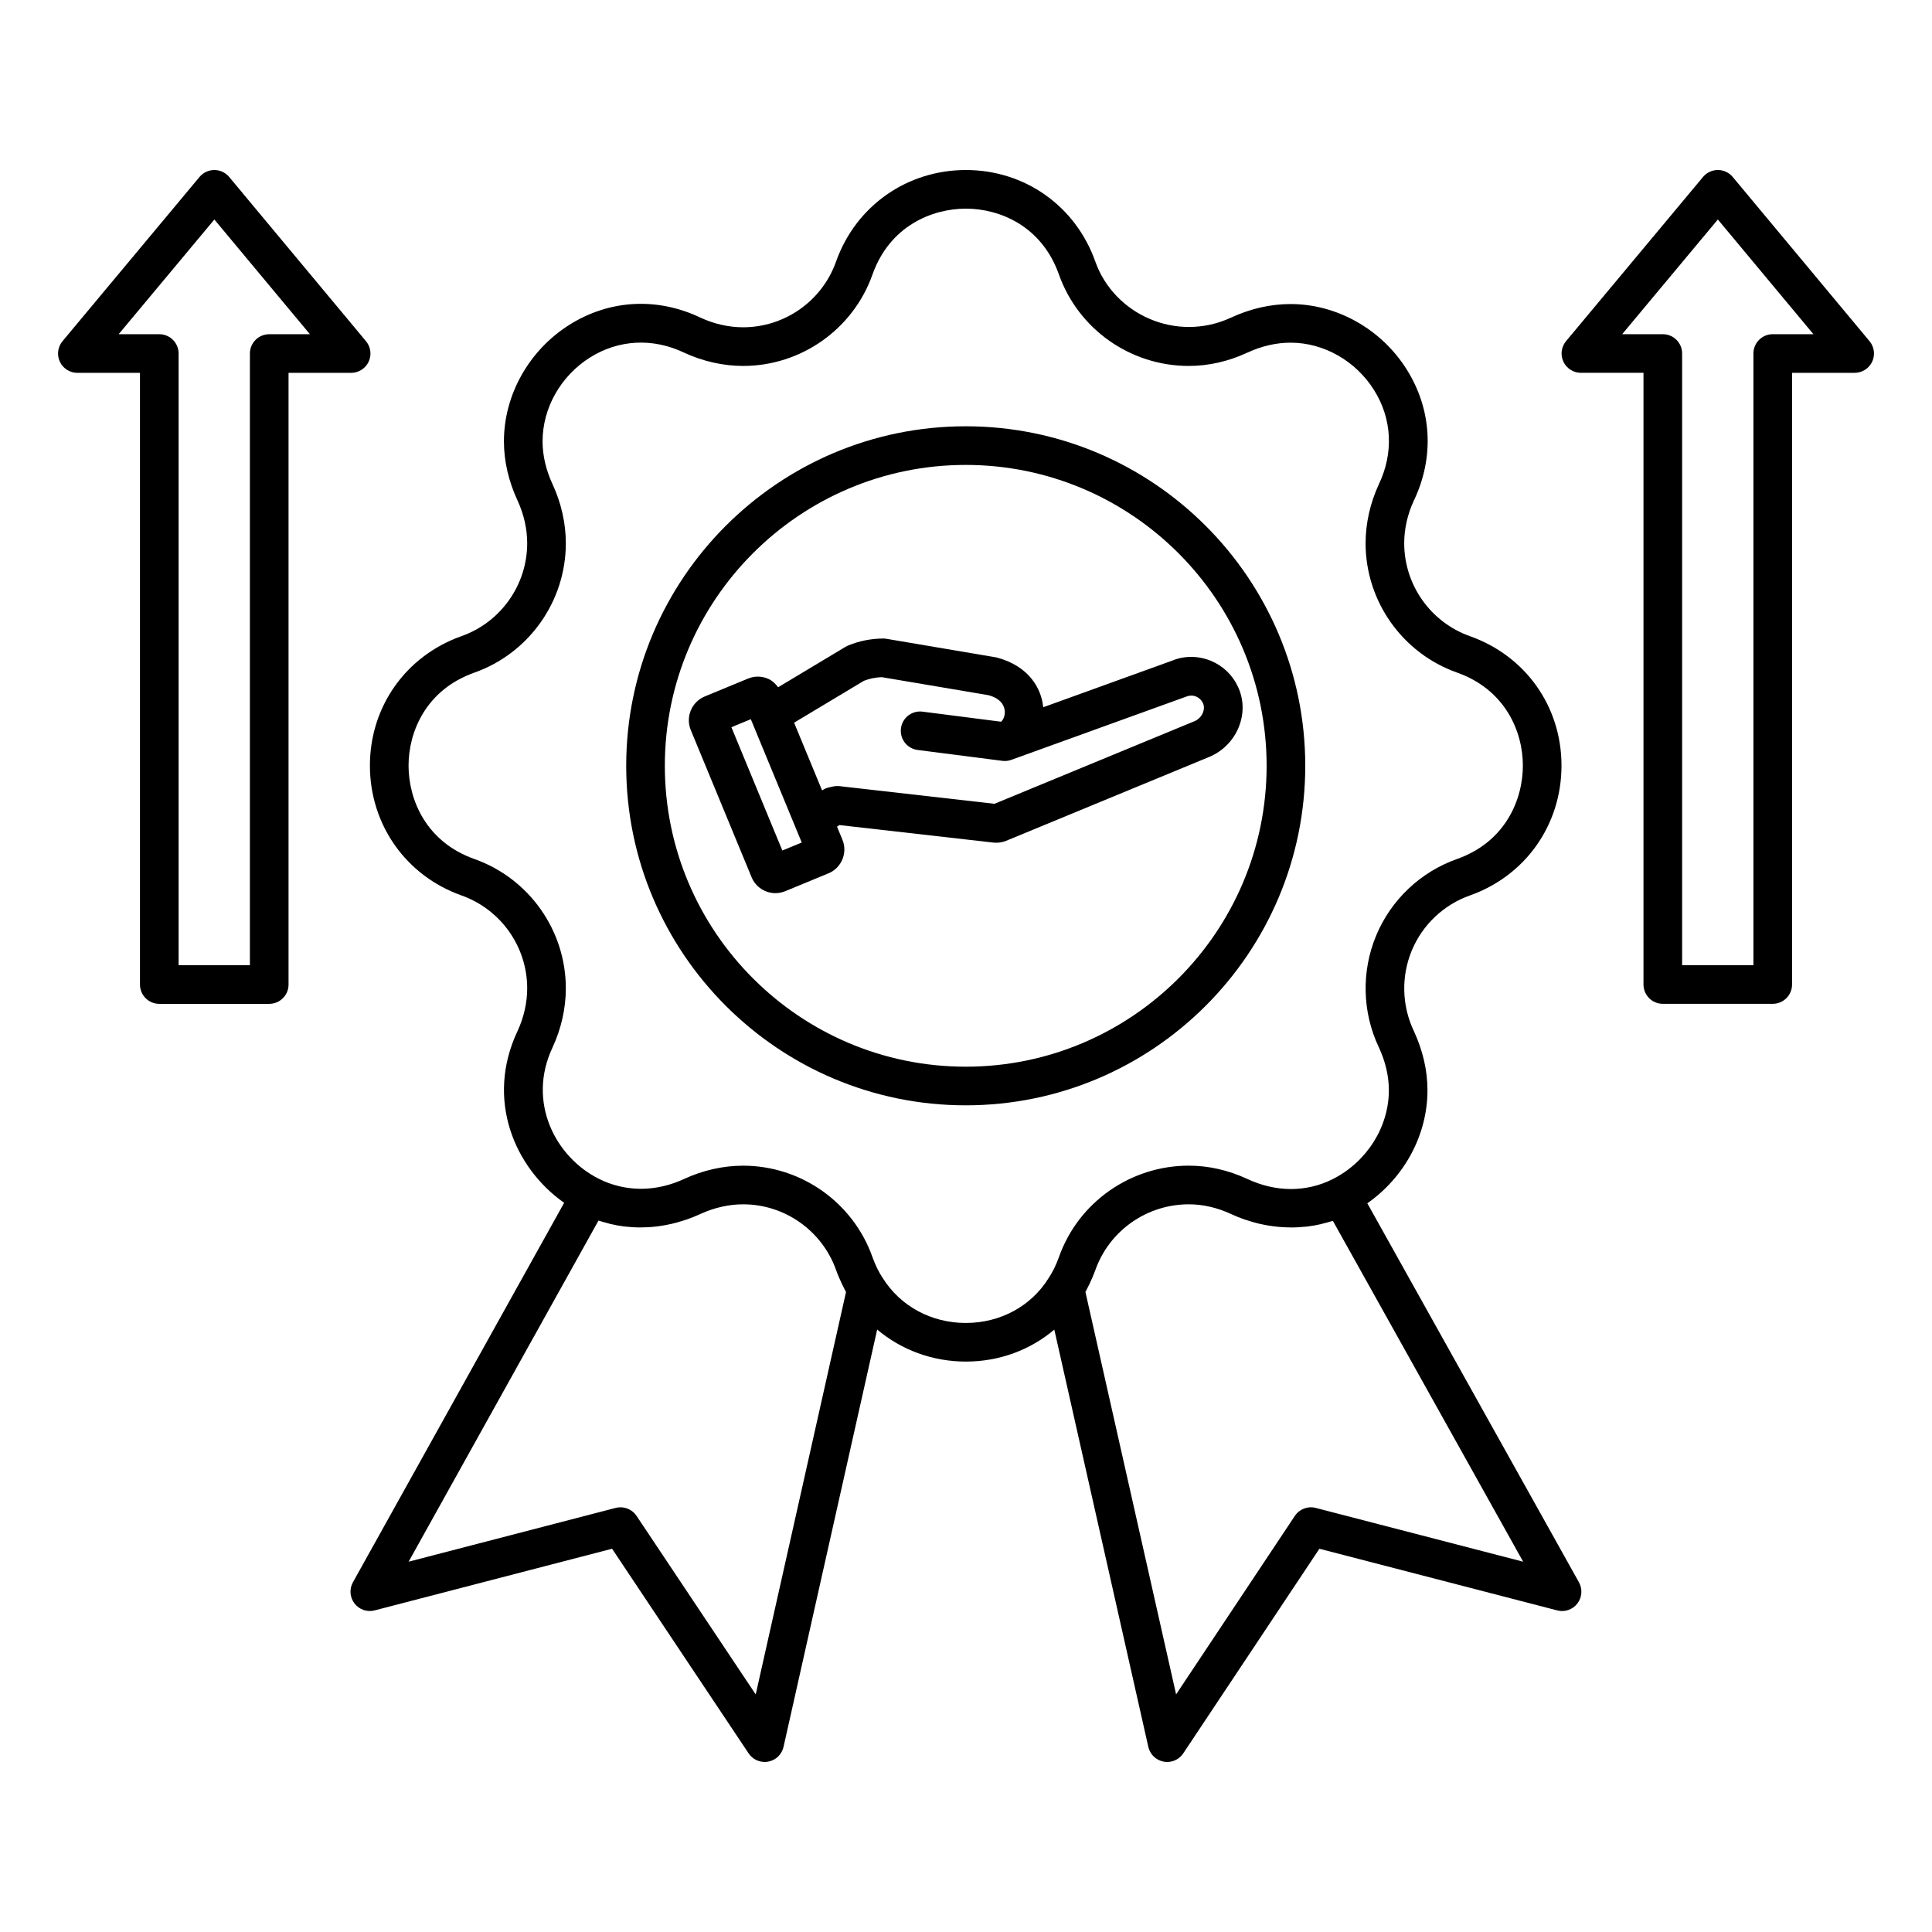
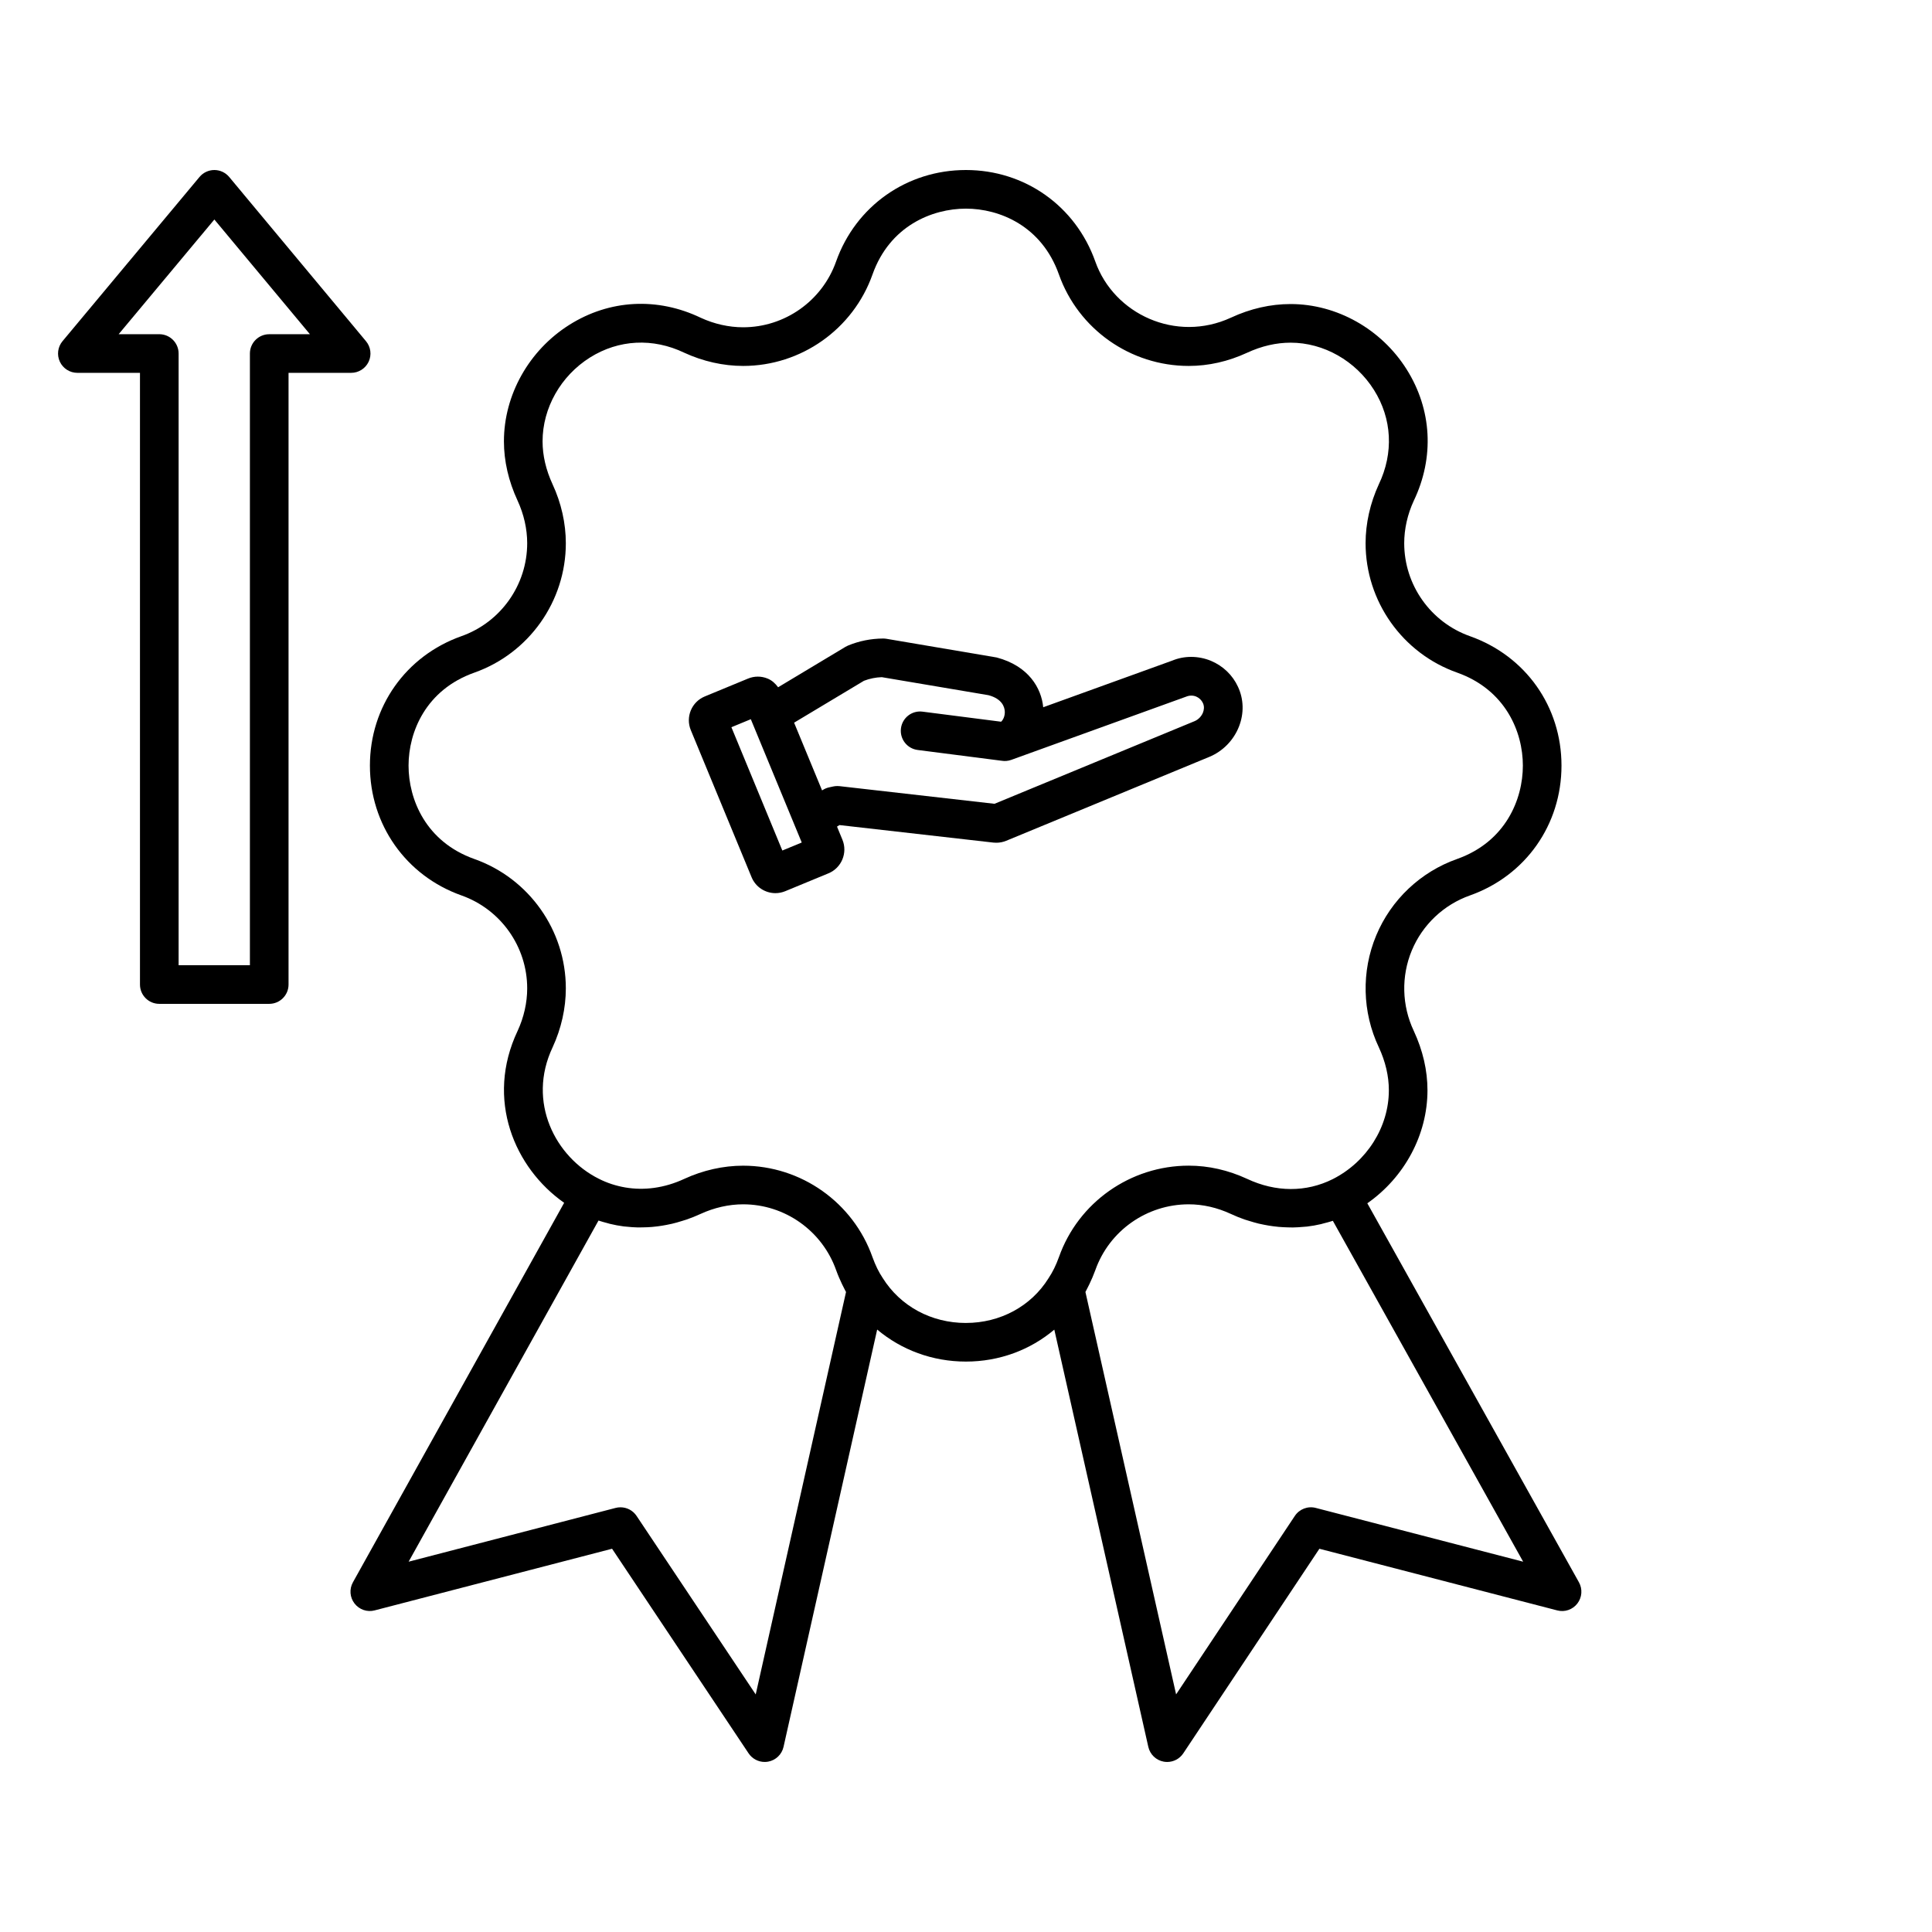
<svg xmlns="http://www.w3.org/2000/svg" width="120" height="120" viewBox="0 0 120 120" fill="none">
  <path d="M84.926 74.739C87.228 73.129 88.663 70.49 88.663 67.72C88.663 66.489 88.378 65.249 87.812 64.03C87.067 62.456 87.024 60.634 87.691 59.032C88.356 57.436 89.672 56.192 91.304 55.616C94.756 54.391 96.987 51.226 96.987 47.553C96.987 43.88 94.756 40.74 91.303 39.515C88.86 38.651 87.218 36.331 87.218 33.74C87.218 32.856 87.424 31.941 87.81 31.108C89.102 28.414 88.941 25.437 87.37 22.942C85.795 20.439 83.032 18.885 80.162 18.885C78.914 18.885 77.666 19.169 76.455 19.731C73.045 21.304 69.187 19.512 68.031 16.244C66.806 12.791 63.651 10.56 59.994 10.56C56.336 10.56 53.155 12.791 51.93 16.245C51.067 18.688 48.746 20.328 46.155 20.328C45.271 20.328 44.355 20.122 43.524 19.737C40.832 18.447 37.858 18.605 35.365 20.175C32.858 21.753 31.3 24.525 31.3 27.411C31.3 28.641 31.585 29.879 32.146 31.091C32.538 31.939 32.745 32.854 32.745 33.739C32.745 36.329 31.104 38.65 28.659 39.514C25.207 40.739 22.976 43.893 22.976 47.552C22.976 51.211 25.207 54.389 28.66 55.616C31.104 56.48 32.745 58.8 32.745 61.39C32.745 62.275 32.539 63.19 32.151 64.028C30.133 68.287 31.959 72.55 35.041 74.708L21.921 98.279C21.687 98.699 21.727 99.218 22.021 99.597C22.315 99.976 22.806 100.147 23.271 100.024L38.017 96.195L46.497 108.904C46.723 109.241 47.1 109.438 47.496 109.438C47.569 109.438 47.642 109.432 47.715 109.418C48.188 109.33 48.562 108.969 48.667 108.501L54.483 82.581C55.983 83.844 57.913 84.57 59.996 84.57C62.079 84.57 63.996 83.843 65.485 82.586L71.324 108.502C71.43 108.971 71.804 109.331 72.277 109.419C72.35 109.432 72.423 109.439 72.495 109.439C72.892 109.439 73.269 109.243 73.495 108.904L81.95 96.196L96.722 100.025C97.19 100.148 97.68 99.977 97.972 99.598C98.265 99.219 98.305 98.699 98.071 98.279L84.927 74.738L84.926 74.739ZM46.938 105.243L39.538 94.155C39.313 93.817 38.935 93.621 38.54 93.621C38.44 93.621 38.338 93.633 38.239 93.659L25.381 96.999L37.174 75.811C37.354 75.873 37.538 75.92 37.722 75.969C37.773 75.982 37.824 76.001 37.875 76.013C38.161 76.083 38.451 76.137 38.745 76.175C38.797 76.183 38.85 76.183 38.901 76.189C39.136 76.215 39.374 76.232 39.613 76.238C39.715 76.24 39.817 76.235 39.919 76.234C40.111 76.232 40.303 76.223 40.496 76.208C40.611 76.198 40.725 76.185 40.84 76.171C41.026 76.147 41.211 76.117 41.397 76.081C41.511 76.059 41.625 76.037 41.739 76.01C41.94 75.963 42.139 75.905 42.338 75.843C42.434 75.813 42.531 75.788 42.627 75.754C42.922 75.652 43.216 75.537 43.508 75.401C44.358 75.01 45.273 74.802 46.156 74.802C48.747 74.802 51.068 76.444 51.936 78.898C52.048 79.209 52.171 79.489 52.298 79.756C52.338 79.839 52.38 79.919 52.42 79.999C52.464 80.081 52.502 80.17 52.548 80.249L46.939 105.244L46.938 105.243ZM59.995 82.172C57.849 82.172 55.923 81.136 54.822 79.371C54.576 79.001 54.38 78.603 54.193 78.088C52.992 74.687 49.761 72.403 46.155 72.403C44.926 72.403 43.663 72.686 42.5 73.223C41.262 73.797 40.008 73.954 38.836 73.755C38.265 73.656 37.711 73.48 37.186 73.211C34.512 71.874 32.709 68.458 34.326 65.045C34.862 63.885 35.145 62.62 35.145 61.391C35.145 57.785 32.86 54.556 29.462 53.354C26.45 52.285 25.376 49.655 25.376 47.553C25.376 45.461 26.45 42.846 29.461 41.779C32.86 40.576 35.145 37.346 35.145 33.74C35.145 32.51 34.862 31.246 34.324 30.086C33.91 29.191 33.7 28.292 33.7 27.412C33.7 25.343 34.828 23.349 36.644 22.206C38.424 21.087 40.554 20.975 42.502 21.909C43.663 22.445 44.928 22.729 46.156 22.729C49.762 22.729 52.993 20.444 54.194 17.045C55.263 14.033 57.892 12.959 59.996 12.959C62.088 12.959 64.702 14.033 65.77 17.044C66.973 20.444 70.213 22.729 73.834 22.729C75.063 22.729 76.285 22.453 77.463 21.908C78.357 21.494 79.266 21.284 80.163 21.284C82.216 21.284 84.2 22.409 85.34 24.22C86.463 26.002 86.574 28.134 85.639 30.086C85.104 31.247 84.819 32.511 84.819 33.739C84.819 37.344 87.104 40.575 90.502 41.776C93.514 42.845 94.588 45.46 94.588 47.552C94.588 49.655 93.514 52.283 90.505 53.352C88.234 54.153 86.402 55.886 85.477 58.107C84.548 60.335 84.608 62.868 85.64 65.046C86.054 65.939 86.264 66.838 86.264 67.719C86.264 70 84.894 72.168 82.778 73.238C81.128 74.063 79.243 74.058 77.462 73.222C76.284 72.677 75.063 72.401 73.834 72.401C70.213 72.401 66.973 74.686 65.774 78.076C65.587 78.593 65.385 79.004 65.122 79.4C64.041 81.135 62.125 82.171 59.996 82.171L59.995 82.172ZM81.724 93.659C81.23 93.53 80.708 93.731 80.425 94.156L73.05 105.241L67.418 80.248C67.465 80.165 67.506 80.073 67.55 79.988C67.588 79.913 67.628 79.837 67.665 79.76C67.795 79.489 67.918 79.205 68.034 78.887C68.898 76.444 71.229 74.802 73.834 74.802C74.713 74.802 75.595 75.004 76.448 75.398C76.729 75.53 77.014 75.644 77.302 75.745C77.397 75.778 77.494 75.803 77.589 75.833C77.784 75.894 77.979 75.952 78.176 76C78.289 76.028 78.4 76.049 78.513 76.071C78.697 76.108 78.882 76.139 79.066 76.163C79.182 76.179 79.297 76.192 79.412 76.203C79.602 76.22 79.79 76.229 79.98 76.234C80.086 76.237 80.193 76.241 80.3 76.24C80.521 76.237 80.739 76.222 80.959 76.202C81.032 76.195 81.105 76.193 81.178 76.185C81.471 76.15 81.762 76.1 82.05 76.032C82.104 76.02 82.156 76.001 82.209 75.988C82.402 75.939 82.597 75.89 82.786 75.827L94.606 97L81.726 93.66L81.724 93.659Z" fill="black" />
-   <path d="M81.072 47.565C81.072 35.937 71.612 26.477 59.983 26.477C48.354 26.477 38.895 35.936 38.895 47.565C38.895 59.195 48.354 68.654 59.983 68.654C71.612 68.654 81.072 59.195 81.072 47.565ZM59.983 66.254C49.679 66.254 41.294 57.871 41.294 47.565C41.294 37.26 49.678 28.877 59.983 28.877C70.289 28.877 78.672 37.26 78.672 47.565C78.672 57.871 70.289 66.254 59.983 66.254Z" fill="black" />
  <path d="M76.894 42.659C76.562 41.935 75.97 41.364 75.215 41.045C74.426 40.722 73.557 40.723 72.819 41.028L64.796 43.929C64.682 42.744 63.896 41.363 61.903 40.837L55.06 39.677C54.99 39.665 54.919 39.66 54.852 39.66C54.096 39.665 53.362 39.811 52.669 40.098C52.613 40.121 52.56 40.149 52.509 40.179L48.331 42.687C48.16 42.457 47.954 42.261 47.682 42.149C47.288 41.985 46.852 41.986 46.459 42.149L43.775 43.258C42.959 43.594 42.569 44.532 42.907 45.348L46.682 54.485C46.936 55.102 47.534 55.475 48.164 55.475C48.367 55.475 48.573 55.435 48.772 55.354L51.455 54.245C52.271 53.909 52.661 52.971 52.324 52.155L51.988 51.342L52.143 51.247L61.705 52.335C61.764 52.342 61.825 52.344 61.883 52.344C62.092 52.344 62.301 52.303 62.495 52.223L75.107 47.014C75.952 46.665 76.626 45.975 76.958 45.12C77.276 44.303 77.252 43.425 76.894 42.659ZM48.593 52.829L45.429 45.169L46.635 44.671L46.708 44.849L47.746 47.362L49.798 52.33L48.592 52.828L48.593 52.829ZM74.722 44.25C74.627 44.494 74.429 44.697 74.192 44.795L61.77 49.925L52.143 48.829C52.099 48.825 52.053 48.822 52.007 48.822C51.92 48.822 51.833 48.832 51.748 48.85L51.5 48.904C51.369 48.931 51.244 48.982 51.13 49.051L51.06 49.093L49.323 44.887L53.661 42.285C54.015 42.148 54.387 42.073 54.77 42.06L61.394 43.179C62.249 43.407 62.398 43.917 62.41 44.2C62.419 44.415 62.349 44.671 62.181 44.827L57.303 44.202C56.645 44.115 56.044 44.581 55.96 45.239C55.876 45.897 56.34 46.498 56.997 46.582L62.231 47.254C62.416 47.283 62.609 47.267 62.797 47.202C62.984 47.137 62.799 47.201 62.8 47.202C62.801 47.203 62.809 47.199 62.813 47.197L73.683 43.267C73.882 43.186 74.104 43.186 74.293 43.263C74.482 43.343 74.631 43.485 74.716 43.669C74.819 43.893 74.776 44.109 74.721 44.251L74.722 44.25Z" fill="black" />
  <path d="M22.897 22.468C23.095 22.046 23.03 21.549 22.731 21.191L14.235 10.992C14.008 10.719 13.67 10.56 13.314 10.56C12.958 10.56 12.62 10.719 12.392 10.991L3.884 21.19C3.585 21.548 3.522 22.046 3.718 22.467C3.915 22.888 4.34 23.158 4.806 23.158H8.694V61.151C8.694 61.814 9.231 62.351 9.894 62.351H16.722C17.384 62.351 17.922 61.814 17.922 61.151V23.158H21.81C22.275 23.158 22.699 22.889 22.897 22.468ZM16.722 20.759C16.059 20.759 15.522 21.297 15.522 21.959V59.953H11.094V21.958C11.094 21.296 10.556 20.758 9.894 20.758H7.37L13.314 13.634L19.249 20.758H16.723L16.722 20.759Z" fill="black" />
-   <path d="M116.118 21.189L107.622 10.991C107.395 10.717 107.057 10.559 106.7 10.559C106.345 10.559 106.007 10.717 105.779 10.989L97.271 21.188C96.972 21.546 96.908 22.044 97.105 22.465C97.302 22.886 97.727 23.156 98.192 23.156H102.08V61.149C102.08 61.812 102.618 62.349 103.28 62.349H110.108C110.771 62.349 111.308 61.812 111.308 61.149V23.157H115.196C115.662 23.157 116.086 22.887 116.284 22.466C116.482 22.044 116.417 21.547 116.118 21.189ZM110.108 20.757C109.446 20.757 108.908 21.295 108.908 21.957V59.951H104.48V21.957C104.48 21.295 103.943 20.757 103.28 20.757H100.756L106.699 13.633L112.634 20.757H110.108Z" fill="black" />
</svg>